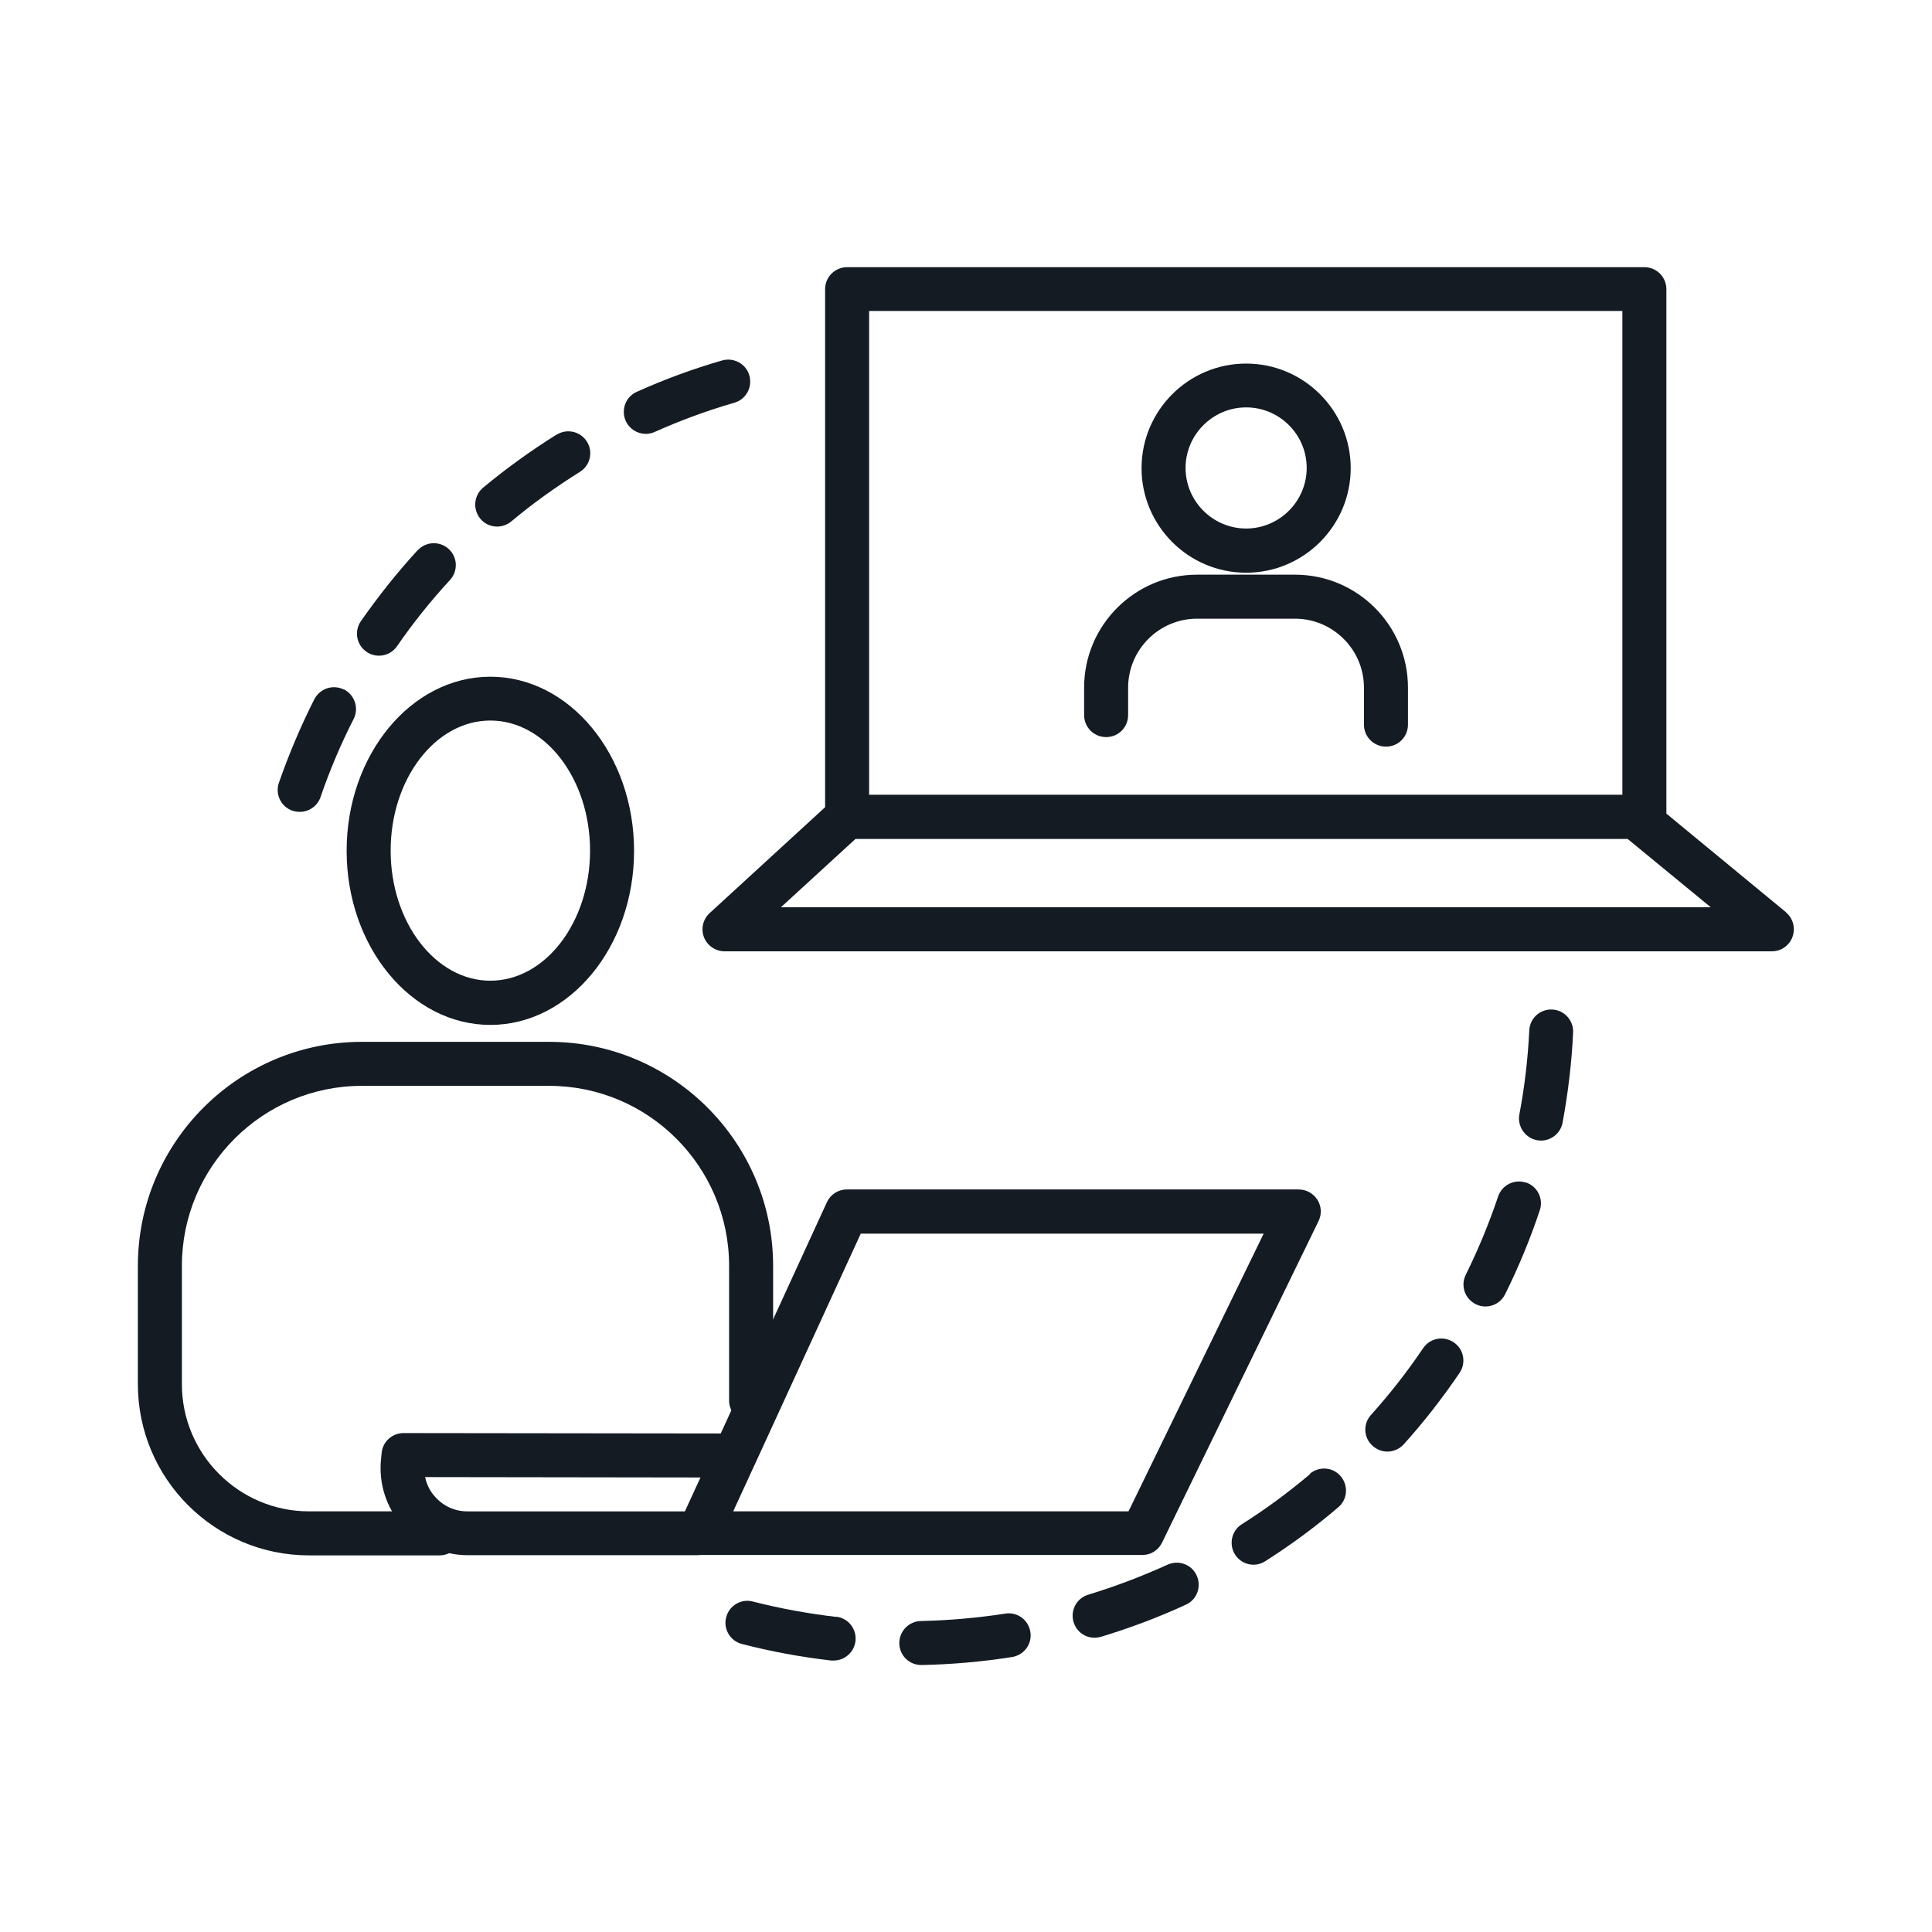
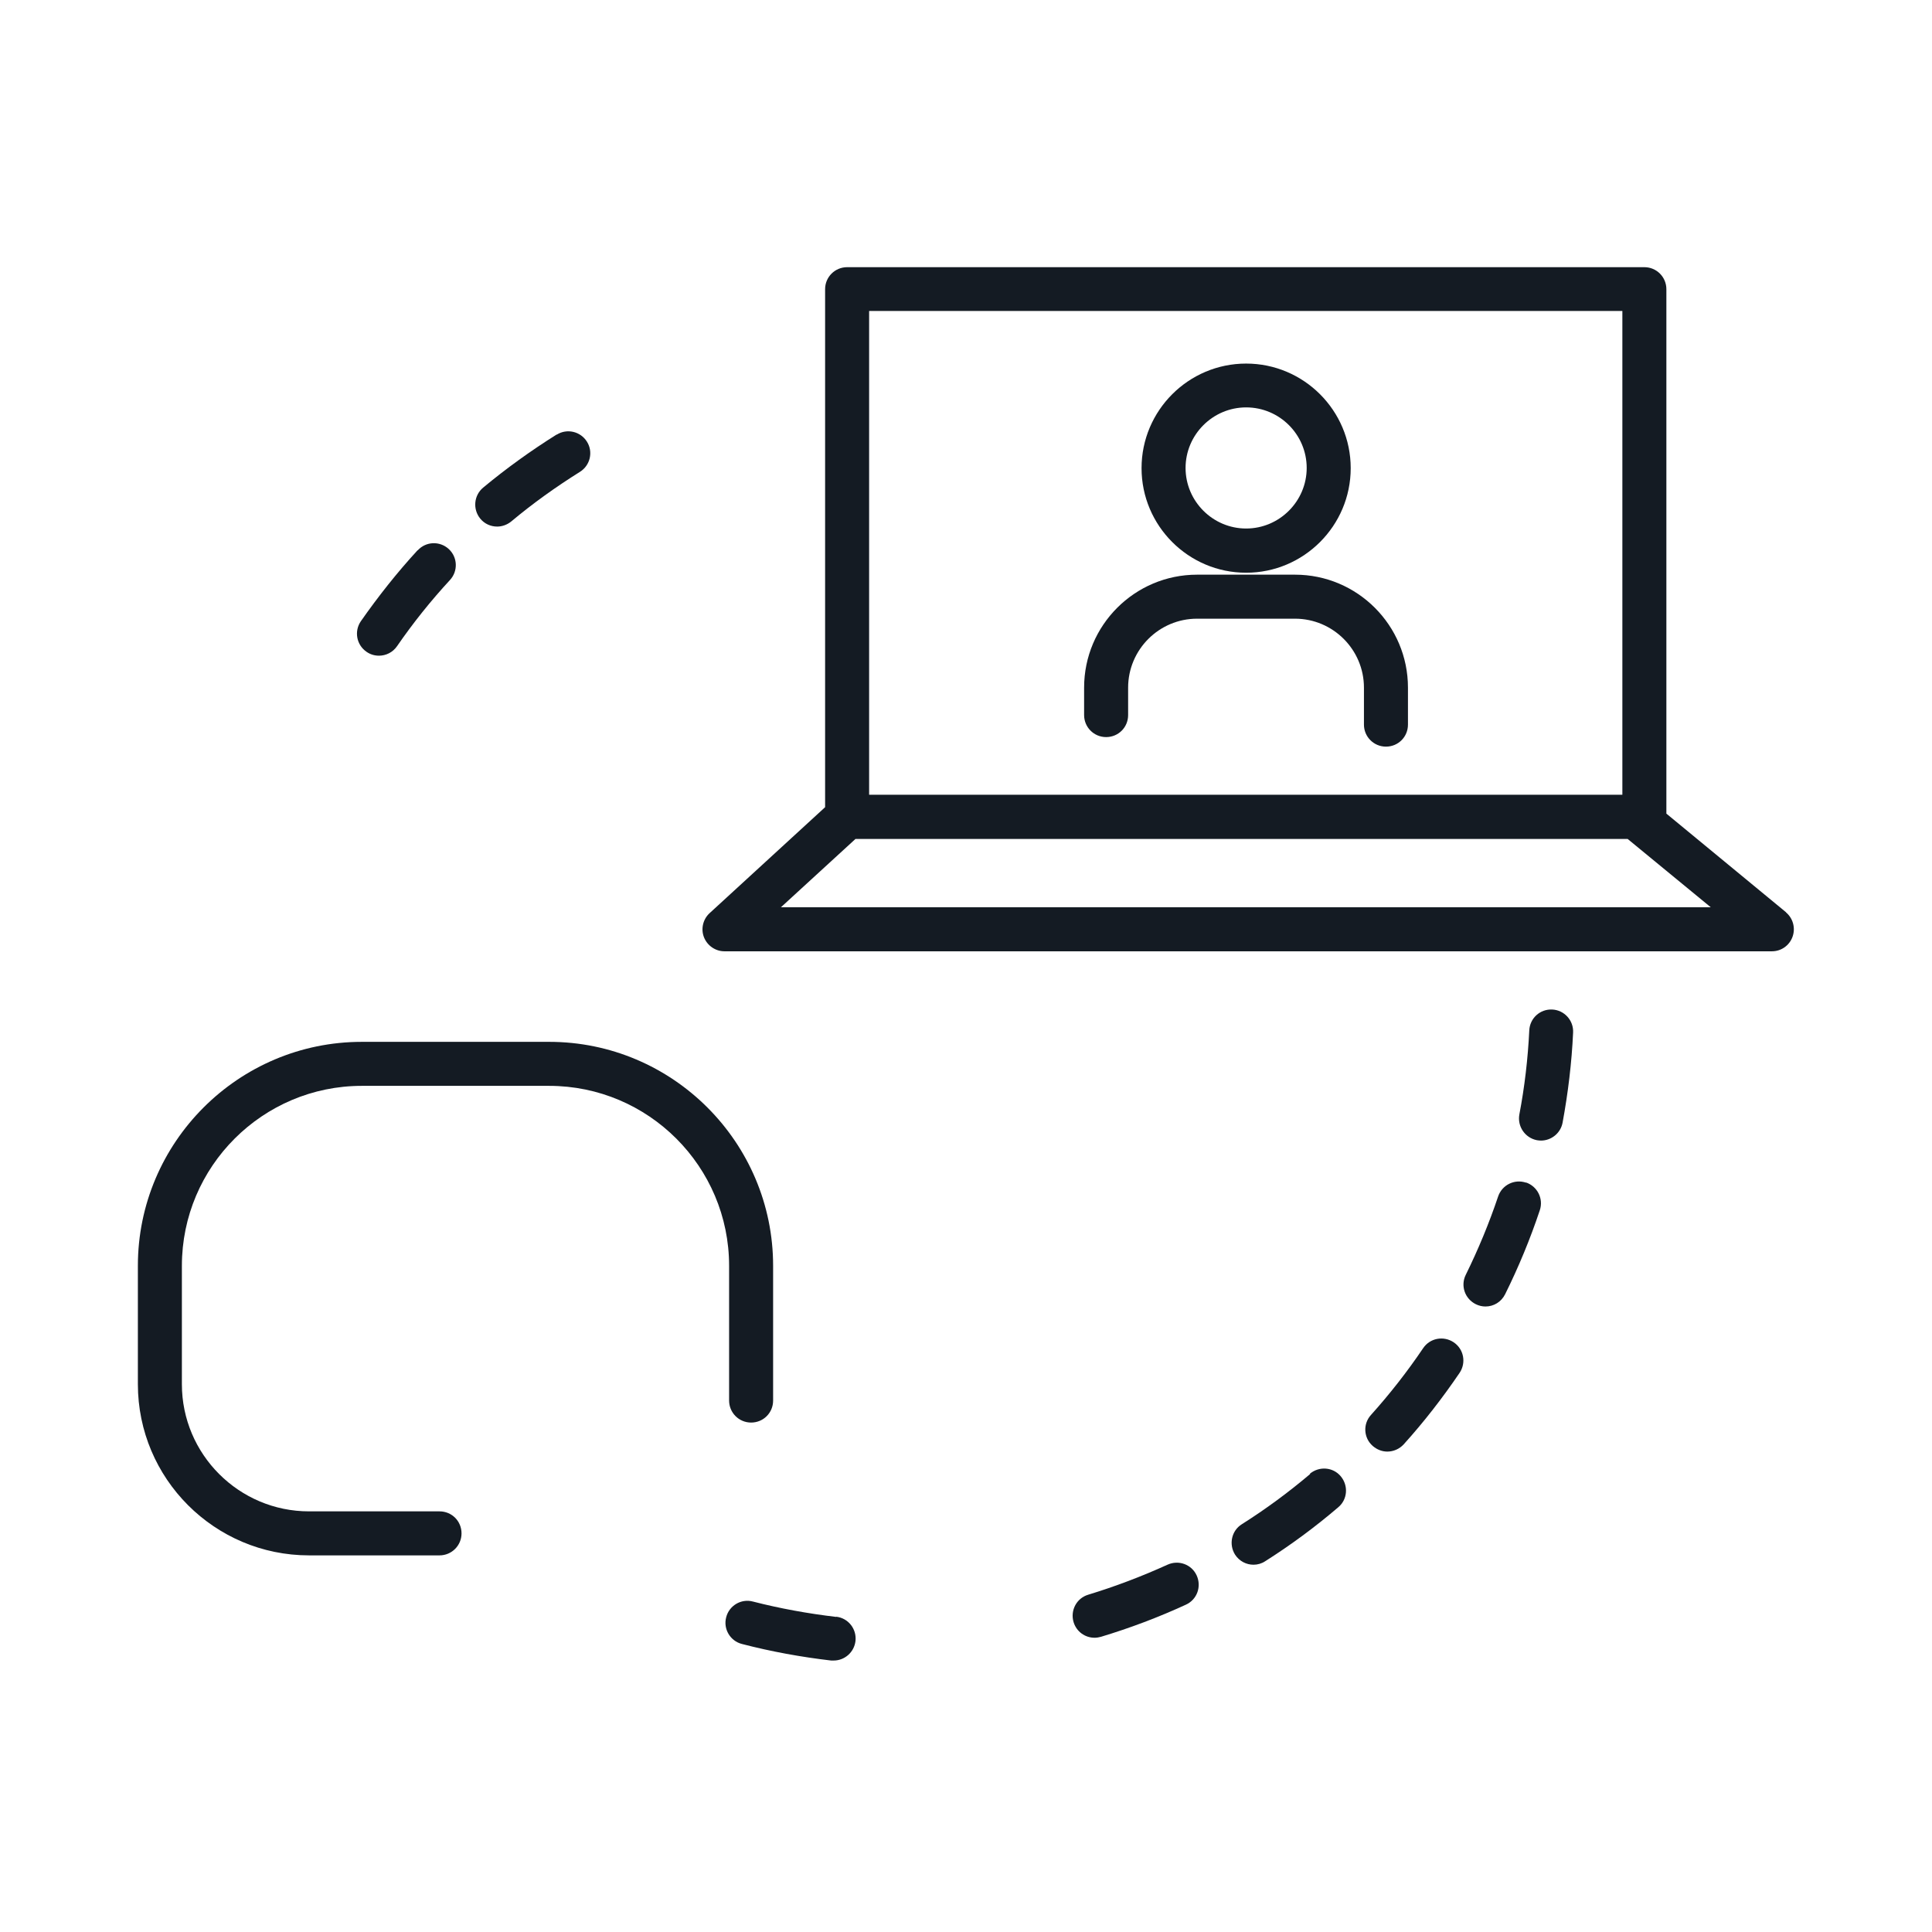
<svg xmlns="http://www.w3.org/2000/svg" id="Layer_1" data-name="Layer 1" viewBox="0 0 99.21 99.21">
  <defs>
    <style>      .cls-1 {        fill: #141b23;      }    </style>
  </defs>
  <g>
    <path class="cls-1" d="M63.99,29.41c2.96,0,5.37-2.41,5.37-5.37s-2.41-5.37-5.37-5.37-5.37,2.41-5.37,5.37,2.41,5.37,5.37,5.37ZM63.99,20.92c1.72,0,3.11,1.4,3.11,3.11s-1.4,3.11-3.11,3.11-3.11-1.4-3.11-3.11,1.4-3.11,3.11-3.11Z" />
    <path class="cls-1" d="M66.5,29.51h-5.03c-3.2,0-5.8,2.6-5.8,5.8v1.41c0,.62.5,1.13,1.13,1.13s1.13-.5,1.13-1.13v-1.41c0-1.95,1.59-3.54,3.54-3.54h5.03c1.95,0,3.54,1.59,3.54,3.54v1.9c0,.62.5,1.13,1.13,1.13s1.13-.5,1.13-1.13v-1.9c0-3.2-2.6-5.8-5.8-5.8Z" />
  </g>
  <path class="cls-1" d="M91.72,46.85l-6.15-5.07V14.85c0-.62-.5-1.13-1.13-1.13h-40.94c-.62,0-1.13.5-1.13,1.13v26.6l-5.93,5.44c-.34.31-.46.81-.29,1.24.17.43.59.72,1.05.72h53.79c.48,0,.9-.3,1.06-.75.16-.45.02-.95-.34-1.25ZM44.63,15.97h38.68v24.84h-38.68V15.97ZM40.1,46.59l3.83-3.51h39.65l4.27,3.51h-47.75Z" />
  <g>
-     <path class="cls-1" d="M51.63,82.86c-1.43.22-2.88.35-4.34.38-.62.01-1.12.53-1.11,1.15.01.62.51,1.11,1.13,1.11,0,0,.02,0,.02,0,1.55-.03,3.12-.17,4.64-.41.62-.1,1.04-.67.94-1.29-.1-.62-.67-1.04-1.29-.94Z" />
    <path class="cls-1" d="M59.95,80.35c-1.32.6-2.69,1.12-4.07,1.54-.6.18-.93.81-.75,1.41.15.49.59.8,1.08.8.11,0,.22-.02.33-.05,1.49-.45,2.95-1,4.36-1.65.57-.26.81-.93.55-1.5-.26-.57-.93-.81-1.5-.55Z" />
    <path class="cls-1" d="M42.94,83.03c-1.44-.17-2.88-.43-4.28-.79-.6-.16-1.22.21-1.37.81-.16.6.21,1.22.81,1.37,1.5.39,3.04.67,4.58.85.04,0,.09,0,.13,0,.56,0,1.05-.42,1.12-1,.07-.62-.37-1.18-.99-1.25Z" />
    <path class="cls-1" d="M79.71,51.84c-.63-.03-1.15.45-1.18,1.07-.07,1.45-.24,2.91-.51,4.32-.11.61.29,1.2.9,1.32.07.01.14.02.21.02.53,0,1.01-.38,1.11-.92.28-1.52.47-3.08.54-4.63.03-.62-.45-1.15-1.07-1.18Z" />
    <path class="cls-1" d="M78.36,60.73c-.59-.2-1.23.12-1.43.71-.46,1.37-1.02,2.72-1.66,4.02-.28.56-.05,1.23.51,1.51.16.08.33.12.5.12.42,0,.81-.23,1.01-.63.69-1.39,1.29-2.84,1.78-4.31.2-.59-.12-1.23-.71-1.43Z" />
    <path class="cls-1" d="M74.65,68.93c-.52-.35-1.22-.22-1.57.3-.81,1.2-1.71,2.35-2.68,3.43-.42.46-.38,1.18.09,1.59.22.19.48.29.75.29.31,0,.62-.13.84-.37,1.04-1.15,2-2.39,2.87-3.67.35-.52.22-1.22-.3-1.57Z" />
    <path class="cls-1" d="M67.28,75.69c-1.11.94-2.29,1.81-3.51,2.58-.53.33-.68,1.03-.35,1.56.22.34.58.52.95.52.21,0,.42-.06.6-.18,1.31-.83,2.57-1.76,3.75-2.77.48-.4.53-1.11.13-1.59s-1.11-.53-1.59-.13Z" />
-     <path class="cls-1" d="M17.66,35.41c-.56-.28-1.23-.06-1.52.5-.7,1.38-1.31,2.83-1.82,4.29-.2.59.11,1.23.7,1.43.12.04.25.06.37.06.47,0,.91-.29,1.07-.76.47-1.37,1.04-2.72,1.7-4.01.28-.56.06-1.23-.5-1.52Z" />
    <path class="cls-1" d="M21.44,28.26c-1.05,1.14-2.02,2.37-2.91,3.64-.35.51-.23,1.21.29,1.57.2.14.42.2.64.2.36,0,.71-.17.93-.49.82-1.19,1.74-2.34,2.72-3.4.42-.46.39-1.17-.07-1.59-.46-.42-1.17-.39-1.59.07Z" />
    <path class="cls-1" d="M28.59,22.31c-1.31.82-2.59,1.74-3.78,2.73-.48.4-.54,1.11-.15,1.59.22.27.54.41.87.41.25,0,.51-.09.72-.26,1.11-.93,2.3-1.78,3.53-2.55.53-.33.69-1.03.36-1.55-.33-.53-1.03-.69-1.55-.36Z" />
-     <path class="cls-1" d="M38.48,19.28c-.17-.6-.8-.94-1.4-.77-1.49.43-2.96.97-4.38,1.61-.57.25-.82.92-.57,1.49.19.42.6.67,1.03.67.15,0,.31-.03.46-.1,1.32-.59,2.7-1.1,4.09-1.5.6-.17.94-.8.77-1.4Z" />
  </g>
-   <path class="cls-1" d="M35.89,79.86s-.02,0-.02,0h-11.86c-1.27,0-2.48-.54-3.33-1.49s-1.25-2.21-1.11-3.48l.03-.3c.06-.57.55-1,1.12-1h0l16.29.02,5.45-11.87c.18-.4.58-.66,1.02-.66h23.21c.39,0,.75.2.96.53.21.33.23.74.06,1.09l-8.04,16.52c-.19.39-.58.63-1.01.63h-22.74s-.02,0-.02,0ZM37.65,77.61h20.3l6.94-14.26h-20.69l-5.44,11.85s-.01.03-.02.04l-1.09,2.37ZM21.83,75.85c.08.38.25.73.52,1.02.43.48,1.01.74,1.65.74h11.17l.8-1.74-14.14-.02Z" />
  <g>
-     <path class="cls-1" d="M25.18,52.63c4.07,0,7.38-4.01,7.38-8.94s-3.31-8.94-7.38-8.94-7.38,4.01-7.38,8.94,3.31,8.94,7.38,8.94ZM25.18,37c2.82,0,5.12,3,5.12,6.68s-2.3,6.68-5.12,6.68-5.12-3-5.12-6.68,2.3-6.68,5.12-6.68Z" />
    <path class="cls-1" d="M28.2,53.5h-9.62c-6.34,0-11.5,5.16-11.5,11.5v6.08c0,4.85,3.94,8.79,8.79,8.79h6.7c.62,0,1.13-.5,1.13-1.13s-.5-1.13-1.13-1.13h-6.7c-3.6,0-6.53-2.93-6.53-6.53v-6.08c0-5.1,4.15-9.24,9.24-9.24h9.62c5.1,0,9.24,4.15,9.24,9.24v6.92c0,.62.5,1.13,1.13,1.13s1.13-.5,1.13-1.13v-6.92c0-6.34-5.16-11.5-11.5-11.5Z" />
  </g>
</svg>